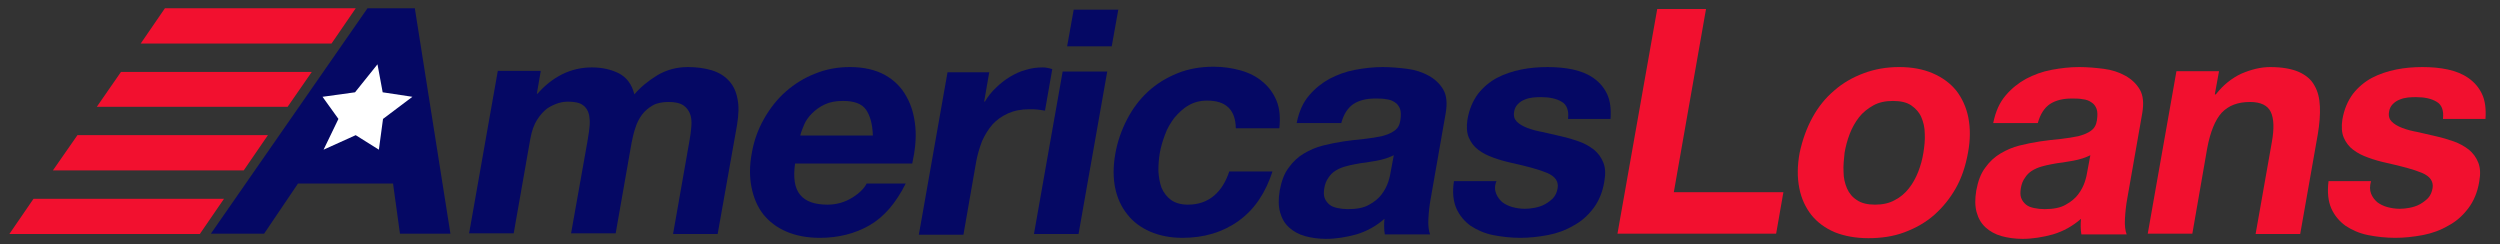
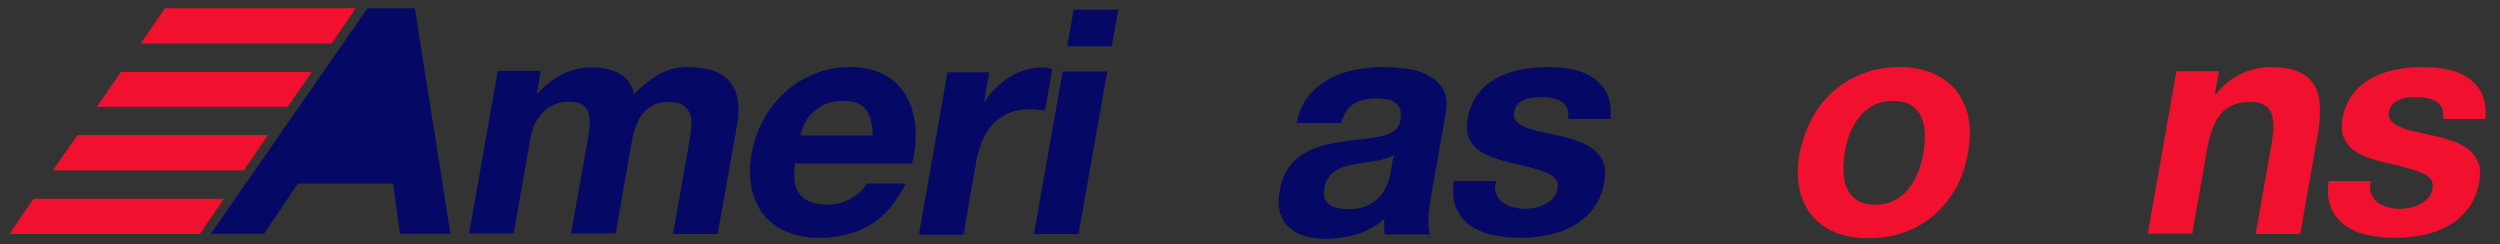
<svg xmlns="http://www.w3.org/2000/svg" version="1.1" id="Layer_1" x="0px" y="0px" viewBox="0 0 723.2 70.7" style="enable-background:new 0 0 723.2 70.7;" xml:space="preserve">
  <rect x="0" y="0" width="723.2" height="70.7" fill="#333333" stroke="none" />
  <style type="text/css">
	.st0{fill:#050864;}
	.st1{fill:#F2102F;}
	.st2{fill:#FFFFFF;}
</style>
  <g>
    <g>
      <path class="st0" d="M156.4,20.7l-1.1,6.4h0.2c2.1-2.4,4.5-4.3,7.1-5.6c2.6-1.3,5.5-2,8.6-2c3,0,5.6,0.6,7.8,1.7    c2.3,1.2,3.8,3.2,4.5,6.1c1.8-2.1,4-3.9,6.6-5.5c2.7-1.6,5.6-2.4,8.9-2.4c2.5,0,4.7,0.3,6.8,0.9c2,0.6,3.7,1.6,4.9,2.9    c1.3,1.3,2.2,3.1,2.6,5.2c0.5,2.2,0.4,4.7-0.1,7.8l-5.6,31.5h-12.9l4.7-26.7c0.3-1.6,0.5-3.1,0.6-4.5c0.1-1.4,0-2.6-0.4-3.6    c-0.4-1-1-1.8-2-2.5c-1-0.6-2.3-0.9-4.2-0.9c-1.8,0-3.4,0.3-4.6,1c-1.2,0.7-2.3,1.6-3.1,2.7c-0.8,1.1-1.5,2.4-1.9,3.8    c-0.5,1.4-0.8,2.9-1.1,4.3l-4.6,26.2h-12.9l4.7-26.4c0.2-1.4,0.5-2.8,0.6-4.1c0.2-1.4,0.1-2.6-0.1-3.8c-0.3-1.2-0.8-2.1-1.8-2.8    c-0.9-0.7-2.4-1-4.5-1c-0.6,0-1.4,0.1-2.5,0.4c-1,0.3-2.1,0.8-3.2,1.5c-1.1,0.8-2.1,1.9-3,3.3c-0.9,1.4-1.6,3.3-2,5.6l-4.8,27.3    h-12.9l8.3-47H156.4z" />
      <path class="st0" d="M231.5,56.4c1.6,1.9,4.2,2.8,7.9,2.8c2.6,0,5-0.7,7.1-2c2.1-1.3,3.5-2.7,4.2-4.1H262    c-2.8,5.6-6.3,9.7-10.5,12.1c-4.2,2.4-9,3.6-14.3,3.6c-3.7,0-6.9-0.6-9.7-1.8c-2.8-1.2-5-2.9-6.7-5c-1.7-2.2-2.8-4.8-3.4-7.8    c-0.6-3-0.6-6.4,0.1-10c0.6-3.5,1.8-6.8,3.5-9.8c1.7-3,3.8-5.7,6.3-7.9c2.5-2.2,5.4-4,8.5-5.2c3.2-1.3,6.5-1.9,10.1-1.9    c4,0,7.4,0.8,10.1,2.3c2.7,1.5,4.8,3.6,6.2,6.2c1.5,2.6,2.3,5.6,2.6,8.9c0.3,3.3-0.1,6.8-0.9,10.5h-33.9    C229.4,51.5,229.9,54.5,231.5,56.4z M250.5,31.7c-1.2-1.7-3.4-2.5-6.6-2.5c-2.1,0-3.8,0.3-5.3,1c-1.5,0.7-2.7,1.6-3.7,2.6    c-1,1-1.8,2.1-2.3,3.3c-0.5,1.2-0.9,2.2-1.1,3.1h21C252.4,35.9,251.7,33.4,250.5,31.7z" />
      <path class="st0" d="M286.2,20.7l-1.5,8.7h0.2c0.9-1.5,1.9-2.8,3.2-4c1.2-1.2,2.6-2.3,4.1-3.2c1.5-0.9,3-1.6,4.6-2    c1.6-0.5,3.2-0.7,4.9-0.7c0.8,0,1.8,0.2,2.7,0.5l-2.1,12c-0.6-0.1-1.3-0.2-2.1-0.3c-0.8-0.1-1.6-0.1-2.4-0.1    c-2.4,0-4.4,0.4-6.2,1.2c-1.8,0.8-3.3,1.9-4.5,3.2c-1.2,1.4-2.2,3-3,4.8c-0.7,1.8-1.3,3.8-1.7,5.9l-3.7,21.2h-12.9l8.3-47H286.2z" />
      <path class="st0" d="M320.3,20.7l-8.3,47h-12.9l8.3-47H320.3z M308.7,13.4l1.9-10.6h12.9l-1.9,10.6H308.7z" />
-       <path class="st0" d="M349.2,29.1c-2.1,0-3.9,0.5-5.4,1.4c-1.6,0.9-2.9,2.2-4.1,3.6c-1.1,1.5-2.1,3.1-2.7,4.9    c-0.7,1.8-1.2,3.6-1.5,5.3c-0.3,1.7-0.4,3.4-0.4,5.2c0.1,1.8,0.4,3.4,0.9,4.8c0.6,1.4,1.5,2.6,2.7,3.5c1.2,0.9,2.9,1.4,4.9,1.4    c3.1,0,5.6-0.9,7.6-2.6c2-1.7,3.4-4,4.4-7h12.5c-2,6.2-5.2,11-9.8,14.3c-4.6,3.3-10,4.9-16.2,4.9c-3.5,0-6.6-0.6-9.4-1.8    c-2.7-1.2-4.9-2.8-6.6-5c-1.7-2.1-2.9-4.7-3.5-7.6c-0.6-2.9-0.6-6.2,0-9.7c0.6-3.6,1.8-7,3.4-10.1c1.6-3.1,3.6-5.8,6.1-8.1    c2.5-2.3,5.3-4,8.5-5.3c3.2-1.3,6.7-1.9,10.5-1.9c2.8,0,5.4,0.4,7.9,1.1c2.4,0.7,4.6,1.8,6.3,3.3c1.8,1.5,3.1,3.3,4,5.5    c0.9,2.2,1.1,4.8,0.8,7.9h-12.6C357.4,31.8,354.7,29.1,349.2,29.1z" />
      <path class="st0" d="M378.7,27.6c1.7-2,3.7-3.6,5.9-4.8c2.3-1.2,4.7-2.1,7.4-2.6c2.7-0.5,5.3-0.8,7.9-0.8c2.4,0,4.7,0.2,7.1,0.5    c2.4,0.3,4.5,1,6.3,2c1.8,1,3.2,2.3,4.2,4c1,1.7,1.2,4,0.7,6.9l-4.3,24.5c-0.4,2.1-0.6,4.2-0.7,6.1c-0.1,1.9,0.1,3.4,0.5,4.4    h-13.1c-0.1-0.7-0.2-1.5-0.2-2.2c0-0.8,0-1.5,0.1-2.3c-2.4,2.1-5.1,3.6-8.1,4.5c-2.9,0.8-5.9,1.3-8.8,1.3c-2.2,0-4.3-0.3-6.1-0.8    c-1.8-0.5-3.4-1.4-4.6-2.5c-1.3-1.2-2.1-2.6-2.6-4.4c-0.5-1.8-0.5-3.9-0.1-6.3c0.5-2.7,1.3-4.9,2.6-6.6c1.2-1.7,2.7-3.1,4.4-4.1    c1.7-1,3.5-1.8,5.5-2.3c2-0.5,4-0.9,6-1.2c2-0.3,3.9-0.5,5.9-0.7c1.9-0.2,3.6-0.5,5.1-0.8c1.5-0.4,2.8-0.9,3.7-1.6    c1-0.7,1.5-1.7,1.7-3c0.2-1.4,0.2-2.5-0.1-3.3c-0.3-0.8-0.8-1.5-1.5-1.9c-0.7-0.5-1.5-0.8-2.5-0.9c-1-0.2-2-0.2-3.2-0.2    c-2.5,0-4.6,0.5-6.3,1.6c-1.6,1.1-2.8,2.9-3.5,5.5h-12.9C375.8,32.1,377,29.6,378.7,27.6z M401,45.8c-0.9,0.3-1.8,0.5-2.8,0.7    c-1,0.2-2,0.3-3,0.5c-1.1,0.1-2.1,0.3-3.2,0.5c-1,0.2-2,0.4-3,0.7c-1,0.3-1.9,0.7-2.7,1.2c-0.8,0.5-1.5,1.2-2,2    c-0.6,0.8-1,1.8-1.2,3c-0.2,1.2-0.2,2.1,0.1,2.9c0.3,0.8,0.8,1.4,1.4,1.9c0.6,0.5,1.4,0.8,2.4,1c0.9,0.2,1.9,0.3,3,0.3    c2.5,0,4.6-0.4,6.1-1.3c1.5-0.8,2.8-1.9,3.6-3c0.9-1.2,1.5-2.4,1.9-3.6c0.4-1.2,0.6-2.2,0.7-2.9l0.9-4.8    C402.6,45.2,401.9,45.5,401,45.8z" />
      <path class="st0" d="M432.8,56c0.4,1,1,1.8,1.8,2.5c0.8,0.6,1.8,1.1,2.9,1.4c1.1,0.3,2.3,0.5,3.6,0.5c0.9,0,1.9-0.1,2.9-0.3    c1-0.2,2-0.5,2.9-1c0.9-0.5,1.7-1.1,2.4-1.8c0.7-0.8,1.1-1.7,1.3-2.9c0.3-1.9-0.7-3.4-3.1-4.4c-2.4-1-5.8-1.9-10.3-2.9    c-1.8-0.4-3.6-0.9-5.2-1.5c-1.7-0.6-3.1-1.3-4.4-2.3c-1.2-0.9-2.1-2.1-2.7-3.5c-0.6-1.4-0.7-3.2-0.4-5.2c0.5-3,1.6-5.5,3.1-7.5    c1.5-1.9,3.4-3.5,5.5-4.6c2.1-1.1,4.5-1.9,7-2.4c2.5-0.5,5-0.7,7.6-0.7c2.5,0,5,0.2,7.3,0.7c2.3,0.5,4.3,1.3,6,2.5    c1.7,1.2,3,2.7,3.9,4.6c0.9,1.9,1.2,4.3,1,7.2h-12.3c0.3-2.5-0.4-4.2-1.9-5c-1.5-0.9-3.5-1.3-5.8-1.3c-0.7,0-1.5,0-2.4,0.1    c-0.9,0.1-1.7,0.3-2.4,0.6c-0.8,0.3-1.4,0.7-2,1.3c-0.6,0.6-1,1.4-1.1,2.3c-0.2,1.2,0.1,2.1,0.8,2.8c0.7,0.7,1.7,1.3,3,1.8    c1.3,0.5,2.8,0.9,4.5,1.2c1.7,0.4,3.4,0.8,5.2,1.2c1.8,0.4,3.5,0.9,5.2,1.5c1.7,0.6,3.1,1.4,4.4,2.4c1.2,1,2.1,2.2,2.7,3.7    c0.6,1.5,0.7,3.3,0.3,5.5c-0.5,3.1-1.6,5.7-3.2,7.8c-1.6,2.1-3.5,3.8-5.8,5c-2.2,1.3-4.7,2.2-7.3,2.7c-2.7,0.5-5.3,0.8-8,0.8    c-2.7,0-5.4-0.3-7.9-0.8c-2.5-0.5-4.7-1.5-6.5-2.7c-1.8-1.3-3.2-3-4.1-5c-0.9-2.1-1.2-4.7-0.7-7.9h12.3    C432.3,53.8,432.4,55,432.8,56z" />
-       <path class="st1" d="M493.5,2.7l-9.3,52.9h31.7l-2.1,12h-45.9l11.5-65H493.5z" />
      <path class="st1" d="M524.3,34c1.7-3.1,3.8-5.7,6.3-7.8c2.5-2.2,5.3-3.8,8.5-5c3.2-1.2,6.6-1.8,10.3-1.8c3.7,0,6.9,0.6,9.7,1.8    c2.8,1.2,5.1,2.9,6.8,5c1.7,2.2,2.9,4.8,3.5,7.8c0.6,3.1,0.6,6.5-0.1,10.2c-0.7,3.8-1.8,7.2-3.5,10.2c-1.7,3-3.8,5.6-6.3,7.8    c-2.5,2.2-5.4,3.8-8.6,5c-3.2,1.2-6.7,1.7-10.4,1.7c-3.7,0-6.9-0.6-9.7-1.7c-2.8-1.2-5-2.8-6.8-5c-1.7-2.2-2.9-4.7-3.5-7.8    c-0.6-3-0.6-6.4,0.1-10.2C521.4,40.5,522.6,37.1,524.3,34z M533.3,49.7c0,1.8,0.4,3.4,1,4.8c0.6,1.4,1.6,2.6,2.9,3.4    c1.3,0.9,3.1,1.3,5.2,1.3c2.2,0,4.1-0.4,5.7-1.3c1.6-0.8,3-2,4.1-3.4c1.1-1.4,2-3,2.7-4.8c0.7-1.8,1.2-3.6,1.5-5.5    c0.3-1.9,0.5-3.7,0.4-5.5c0-1.8-0.4-3.4-1-4.8c-0.6-1.4-1.6-2.5-2.9-3.4c-1.3-0.9-3.1-1.3-5.3-1.3c-2.2,0-4.1,0.4-5.7,1.3    c-1.6,0.9-3,2-4.1,3.4c-1.1,1.4-2,3-2.7,4.8c-0.7,1.8-1.2,3.7-1.5,5.5C533.4,46.1,533.2,47.9,533.3,49.7z" />
-       <path class="st1" d="M580.2,27.6c1.7-2,3.7-3.6,5.9-4.8c2.3-1.2,4.7-2.1,7.4-2.6c2.7-0.5,5.3-0.8,7.9-0.8c2.4,0,4.7,0.2,7.1,0.5    c2.4,0.3,4.5,1,6.3,2c1.8,1,3.2,2.3,4.2,4c1,1.7,1.2,4,0.7,6.9l-4.3,24.5c-0.4,2.1-0.6,4.2-0.7,6.1c-0.1,1.9,0.1,3.4,0.5,4.4    h-13.1c-0.1-0.7-0.2-1.5-0.2-2.2c0-0.8,0-1.5,0.1-2.3c-2.4,2.1-5.1,3.6-8.1,4.5c-2.9,0.8-5.9,1.3-8.8,1.3c-2.2,0-4.3-0.3-6.1-0.8    c-1.8-0.5-3.4-1.4-4.6-2.5c-1.3-1.2-2.1-2.6-2.6-4.4c-0.5-1.8-0.5-3.9-0.1-6.3c0.5-2.7,1.3-4.9,2.6-6.6c1.2-1.7,2.7-3.1,4.4-4.1    c1.7-1,3.5-1.8,5.5-2.3c2-0.5,4-0.9,6-1.2c2-0.3,3.9-0.5,5.9-0.7c1.9-0.2,3.6-0.5,5.1-0.8c1.5-0.4,2.8-0.9,3.7-1.6    c1-0.7,1.5-1.7,1.7-3c0.2-1.4,0.2-2.5-0.1-3.3c-0.3-0.8-0.8-1.5-1.5-1.9c-0.7-0.5-1.5-0.8-2.5-0.9c-1-0.2-2-0.2-3.2-0.2    c-2.5,0-4.6,0.5-6.3,1.6c-1.6,1.1-2.8,2.9-3.5,5.5h-12.9C577.3,32.1,578.5,29.6,580.2,27.6z M602.5,45.8c-0.9,0.3-1.8,0.5-2.8,0.7    c-1,0.2-2,0.3-3,0.5c-1.1,0.1-2.1,0.3-3.2,0.5c-1,0.2-2,0.4-3,0.7c-1,0.3-1.9,0.7-2.7,1.2c-0.8,0.5-1.5,1.2-2,2    c-0.6,0.8-1,1.8-1.2,3c-0.2,1.2-0.2,2.1,0.1,2.9c0.3,0.8,0.8,1.4,1.4,1.9c0.6,0.5,1.4,0.8,2.4,1c0.9,0.2,1.9,0.3,3,0.3    c2.5,0,4.6-0.4,6.1-1.3c1.5-0.8,2.8-1.9,3.6-3c0.9-1.2,1.5-2.4,1.9-3.6c0.4-1.2,0.6-2.2,0.7-2.9l0.9-4.8    C604.1,45.2,603.4,45.5,602.5,45.8z" />
      <path class="st1" d="M641.9,20.7l-1.2,6.6h0.3c2.1-2.7,4.6-4.7,7.4-6c2.8-1.2,5.6-1.9,8.3-1.9c3.5,0,6.2,0.5,8.3,1.4    c2,0.9,3.6,2.2,4.5,3.9c1,1.7,1.5,3.7,1.6,6.1c0.1,2.4-0.1,5-0.6,8l-5.1,28.9h-12.9l4.7-26.6c0.7-3.9,0.6-6.8-0.3-8.7    c-0.9-1.9-2.9-2.9-6-2.9c-3.5,0-6.2,1-8.2,3.1c-1.9,2.1-3.3,5.5-4.2,10.3l-4.3,24.7h-12.9l8.3-47H641.9z" />
      <path class="st1" d="M685.9,56c0.4,1,1,1.8,1.8,2.5c0.8,0.6,1.8,1.1,2.9,1.4c1.1,0.3,2.3,0.5,3.6,0.5c0.9,0,1.9-0.1,2.9-0.3    c1-0.2,2-0.5,2.9-1c0.9-0.5,1.7-1.1,2.4-1.8c0.7-0.8,1.1-1.7,1.3-2.9c0.3-1.9-0.7-3.4-3.1-4.4c-2.4-1-5.8-1.9-10.3-2.9    c-1.8-0.4-3.6-0.9-5.2-1.5c-1.7-0.6-3.1-1.3-4.4-2.3c-1.2-0.9-2.1-2.1-2.7-3.5c-0.6-1.4-0.7-3.2-0.4-5.2c0.5-3,1.6-5.5,3.1-7.5    c1.5-1.9,3.4-3.5,5.5-4.6c2.1-1.1,4.5-1.9,7-2.4c2.5-0.5,5-0.7,7.6-0.7c2.5,0,5,0.2,7.3,0.7c2.3,0.5,4.3,1.3,6,2.5    c1.7,1.2,3,2.7,3.9,4.6c0.9,1.9,1.2,4.3,1,7.2h-12.3c0.3-2.5-0.4-4.2-1.9-5c-1.5-0.9-3.5-1.3-5.8-1.3c-0.7,0-1.5,0-2.4,0.1    c-0.9,0.1-1.7,0.3-2.4,0.6c-0.8,0.3-1.4,0.7-2,1.3c-0.6,0.6-1,1.4-1.1,2.3c-0.2,1.2,0.1,2.1,0.8,2.8c0.7,0.7,1.7,1.3,3,1.8    c1.3,0.5,2.8,0.9,4.5,1.2c1.7,0.4,3.4,0.8,5.2,1.2c1.8,0.4,3.5,0.9,5.2,1.5c1.7,0.6,3.1,1.4,4.4,2.4c1.2,1,2.1,2.2,2.7,3.7    c0.6,1.5,0.7,3.3,0.3,5.5c-0.5,3.1-1.6,5.7-3.2,7.8c-1.6,2.1-3.5,3.8-5.8,5c-2.2,1.3-4.7,2.2-7.3,2.7c-2.7,0.5-5.3,0.8-8,0.8    c-2.7,0-5.4-0.3-7.9-0.8c-2.5-0.5-4.7-1.5-6.5-2.7c-1.8-1.3-3.2-3-4.1-5c-0.9-2.1-1.2-4.7-0.8-7.9h12.3    C685.5,53.8,685.5,55,685.9,56z" />
    </g>
    <g>
      <polygon class="st1" points="2.7,67.7 57.8,67.7 64.8,57.5 9.7,57.5   " />
      <polygon class="st1" points="15.3,49.3 70.5,49.3 77.5,39.1 22.4,39.1   " />
      <polygon class="st1" points="28,30.9 83.2,30.9 90.2,20.8 35,20.8   " />
      <polygon class="st1" points="40.7,12.6 95.9,12.6 102.9,2.4 47.7,2.4   " />
      <g>
        <g>
          <path class="st0" d="M106.3,2.4H120l10.3,65.2h-14.6l-2-14.5H86.2l-9.8,14.5H61L106.3,2.4z" />
        </g>
      </g>
-       <polygon class="st2" points="109.2,18.6 110.7,26.7 119.3,28 110.8,34.4 109.6,43.3 102.9,39.1 93.6,43.3 97.9,34.4 93.3,28     102.7,26.7   " />
    </g>
  </g>
</svg>